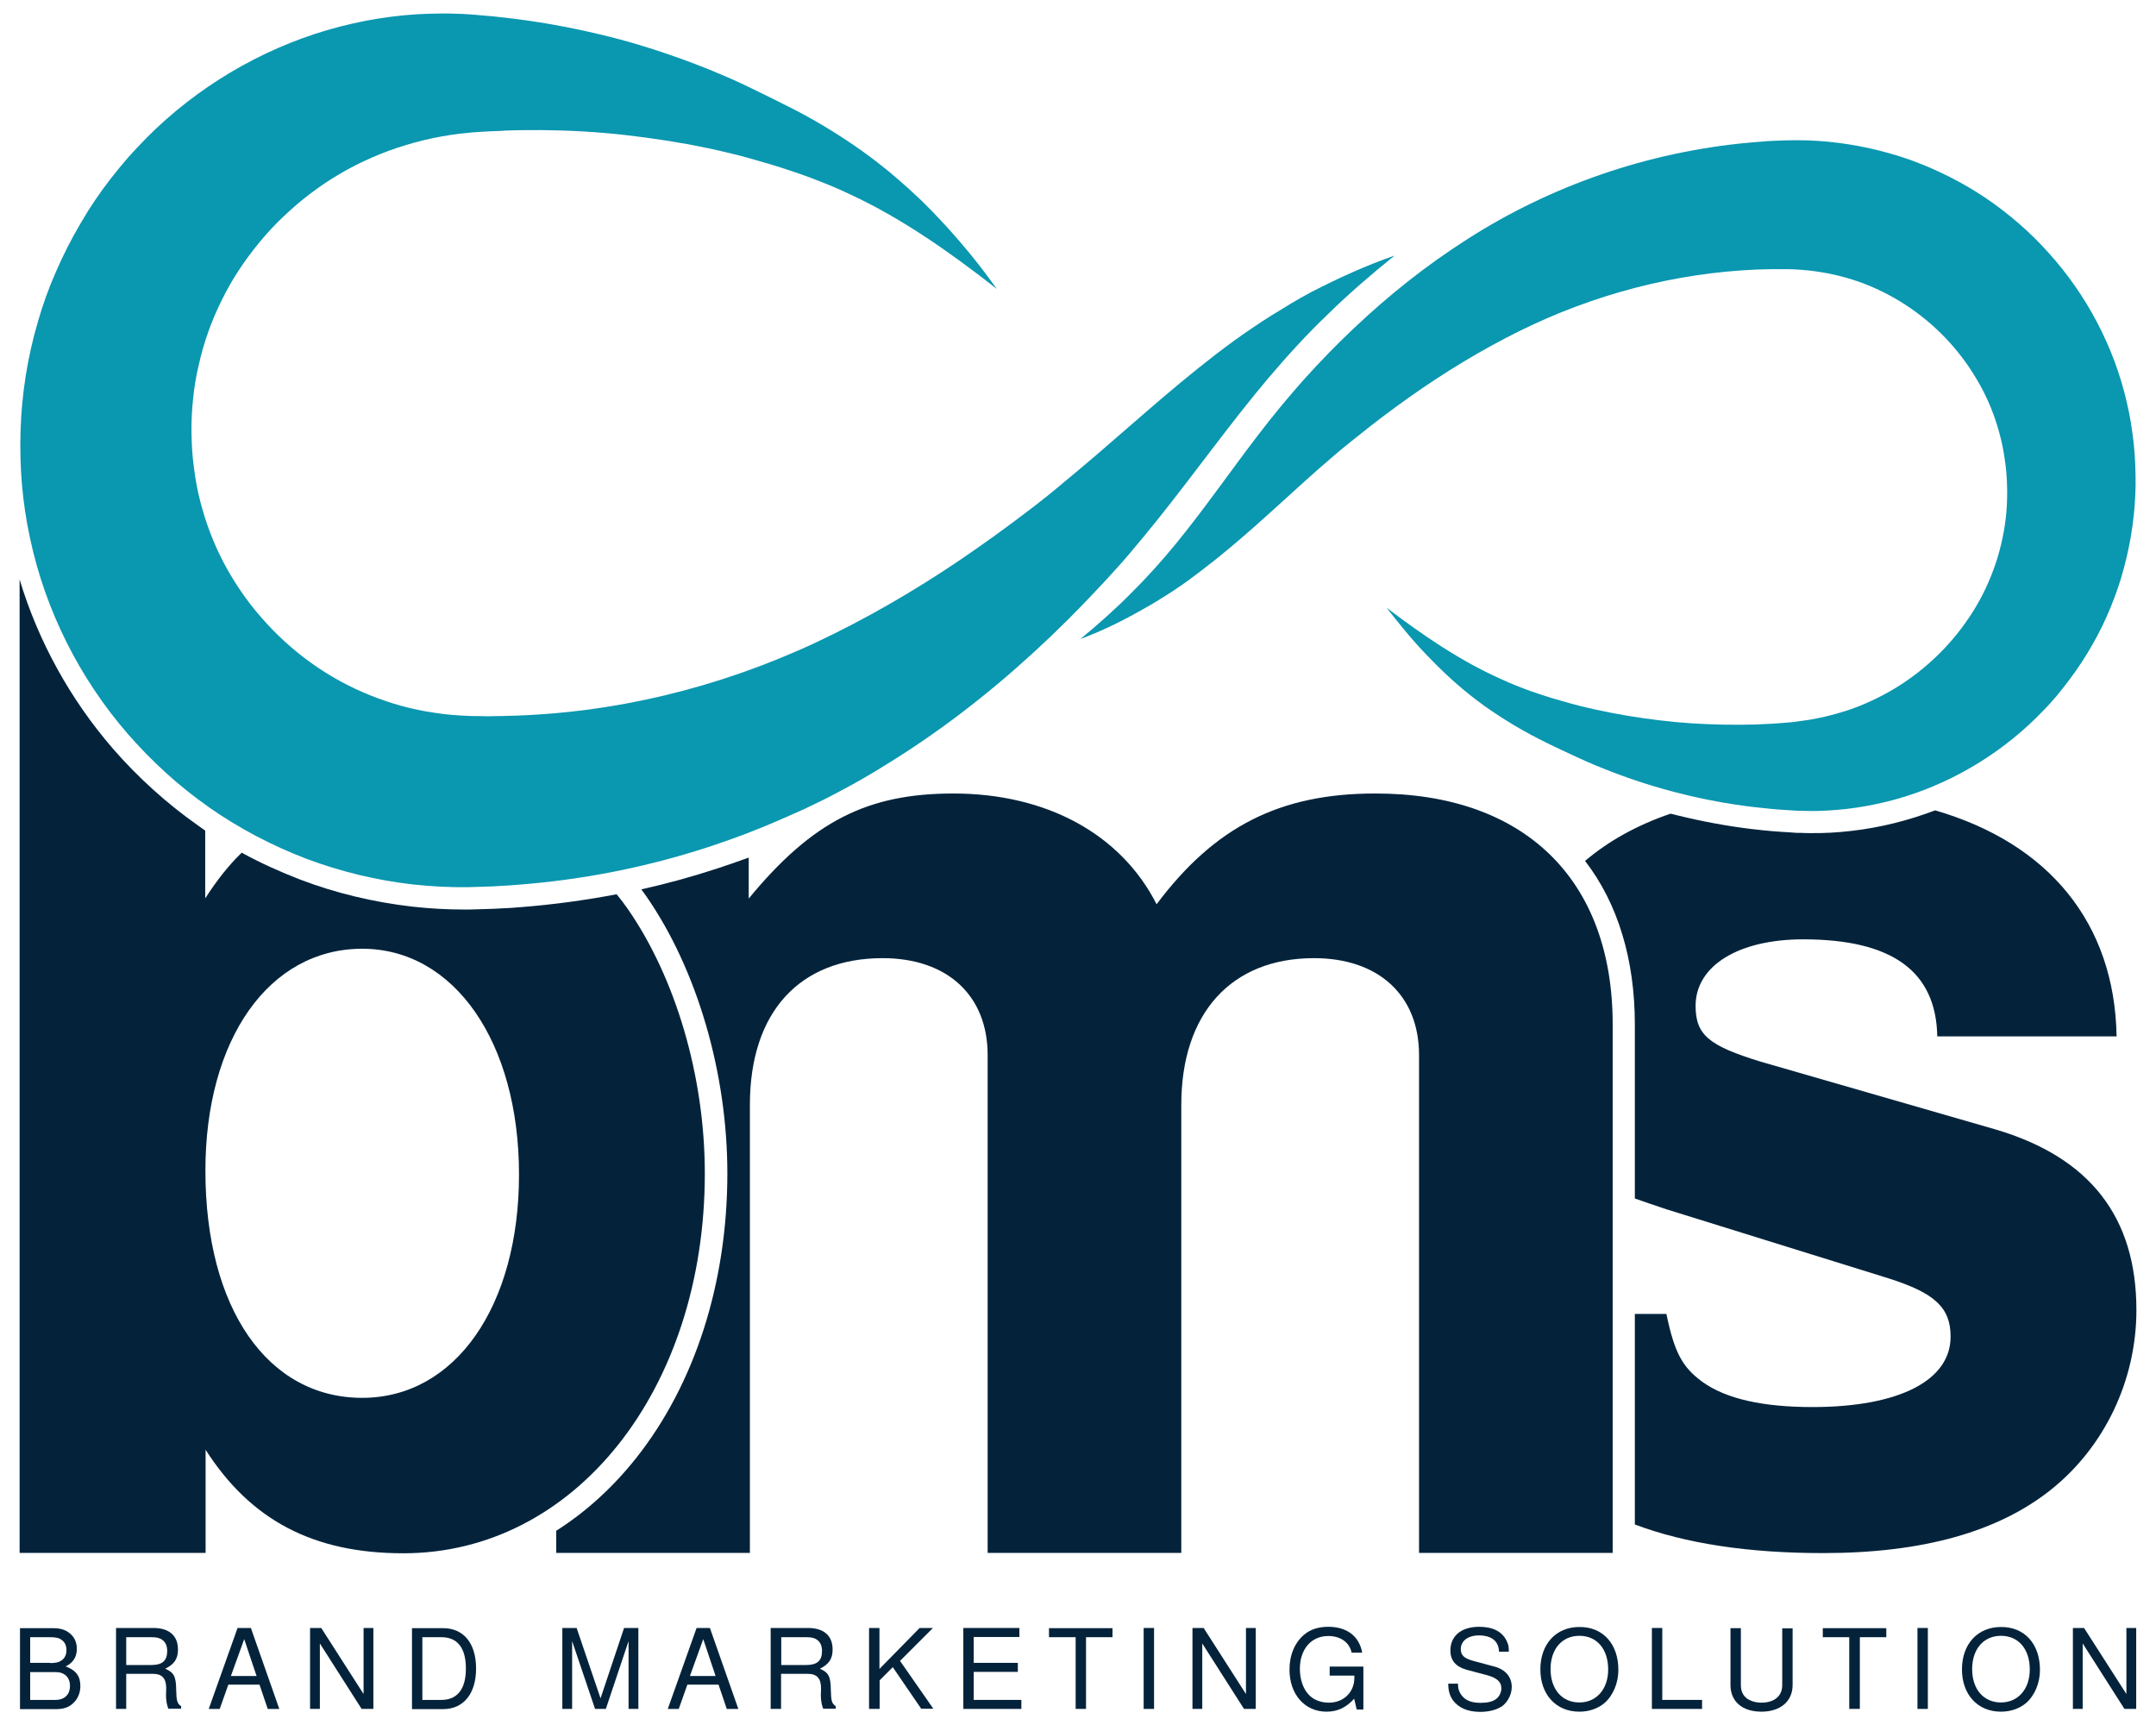
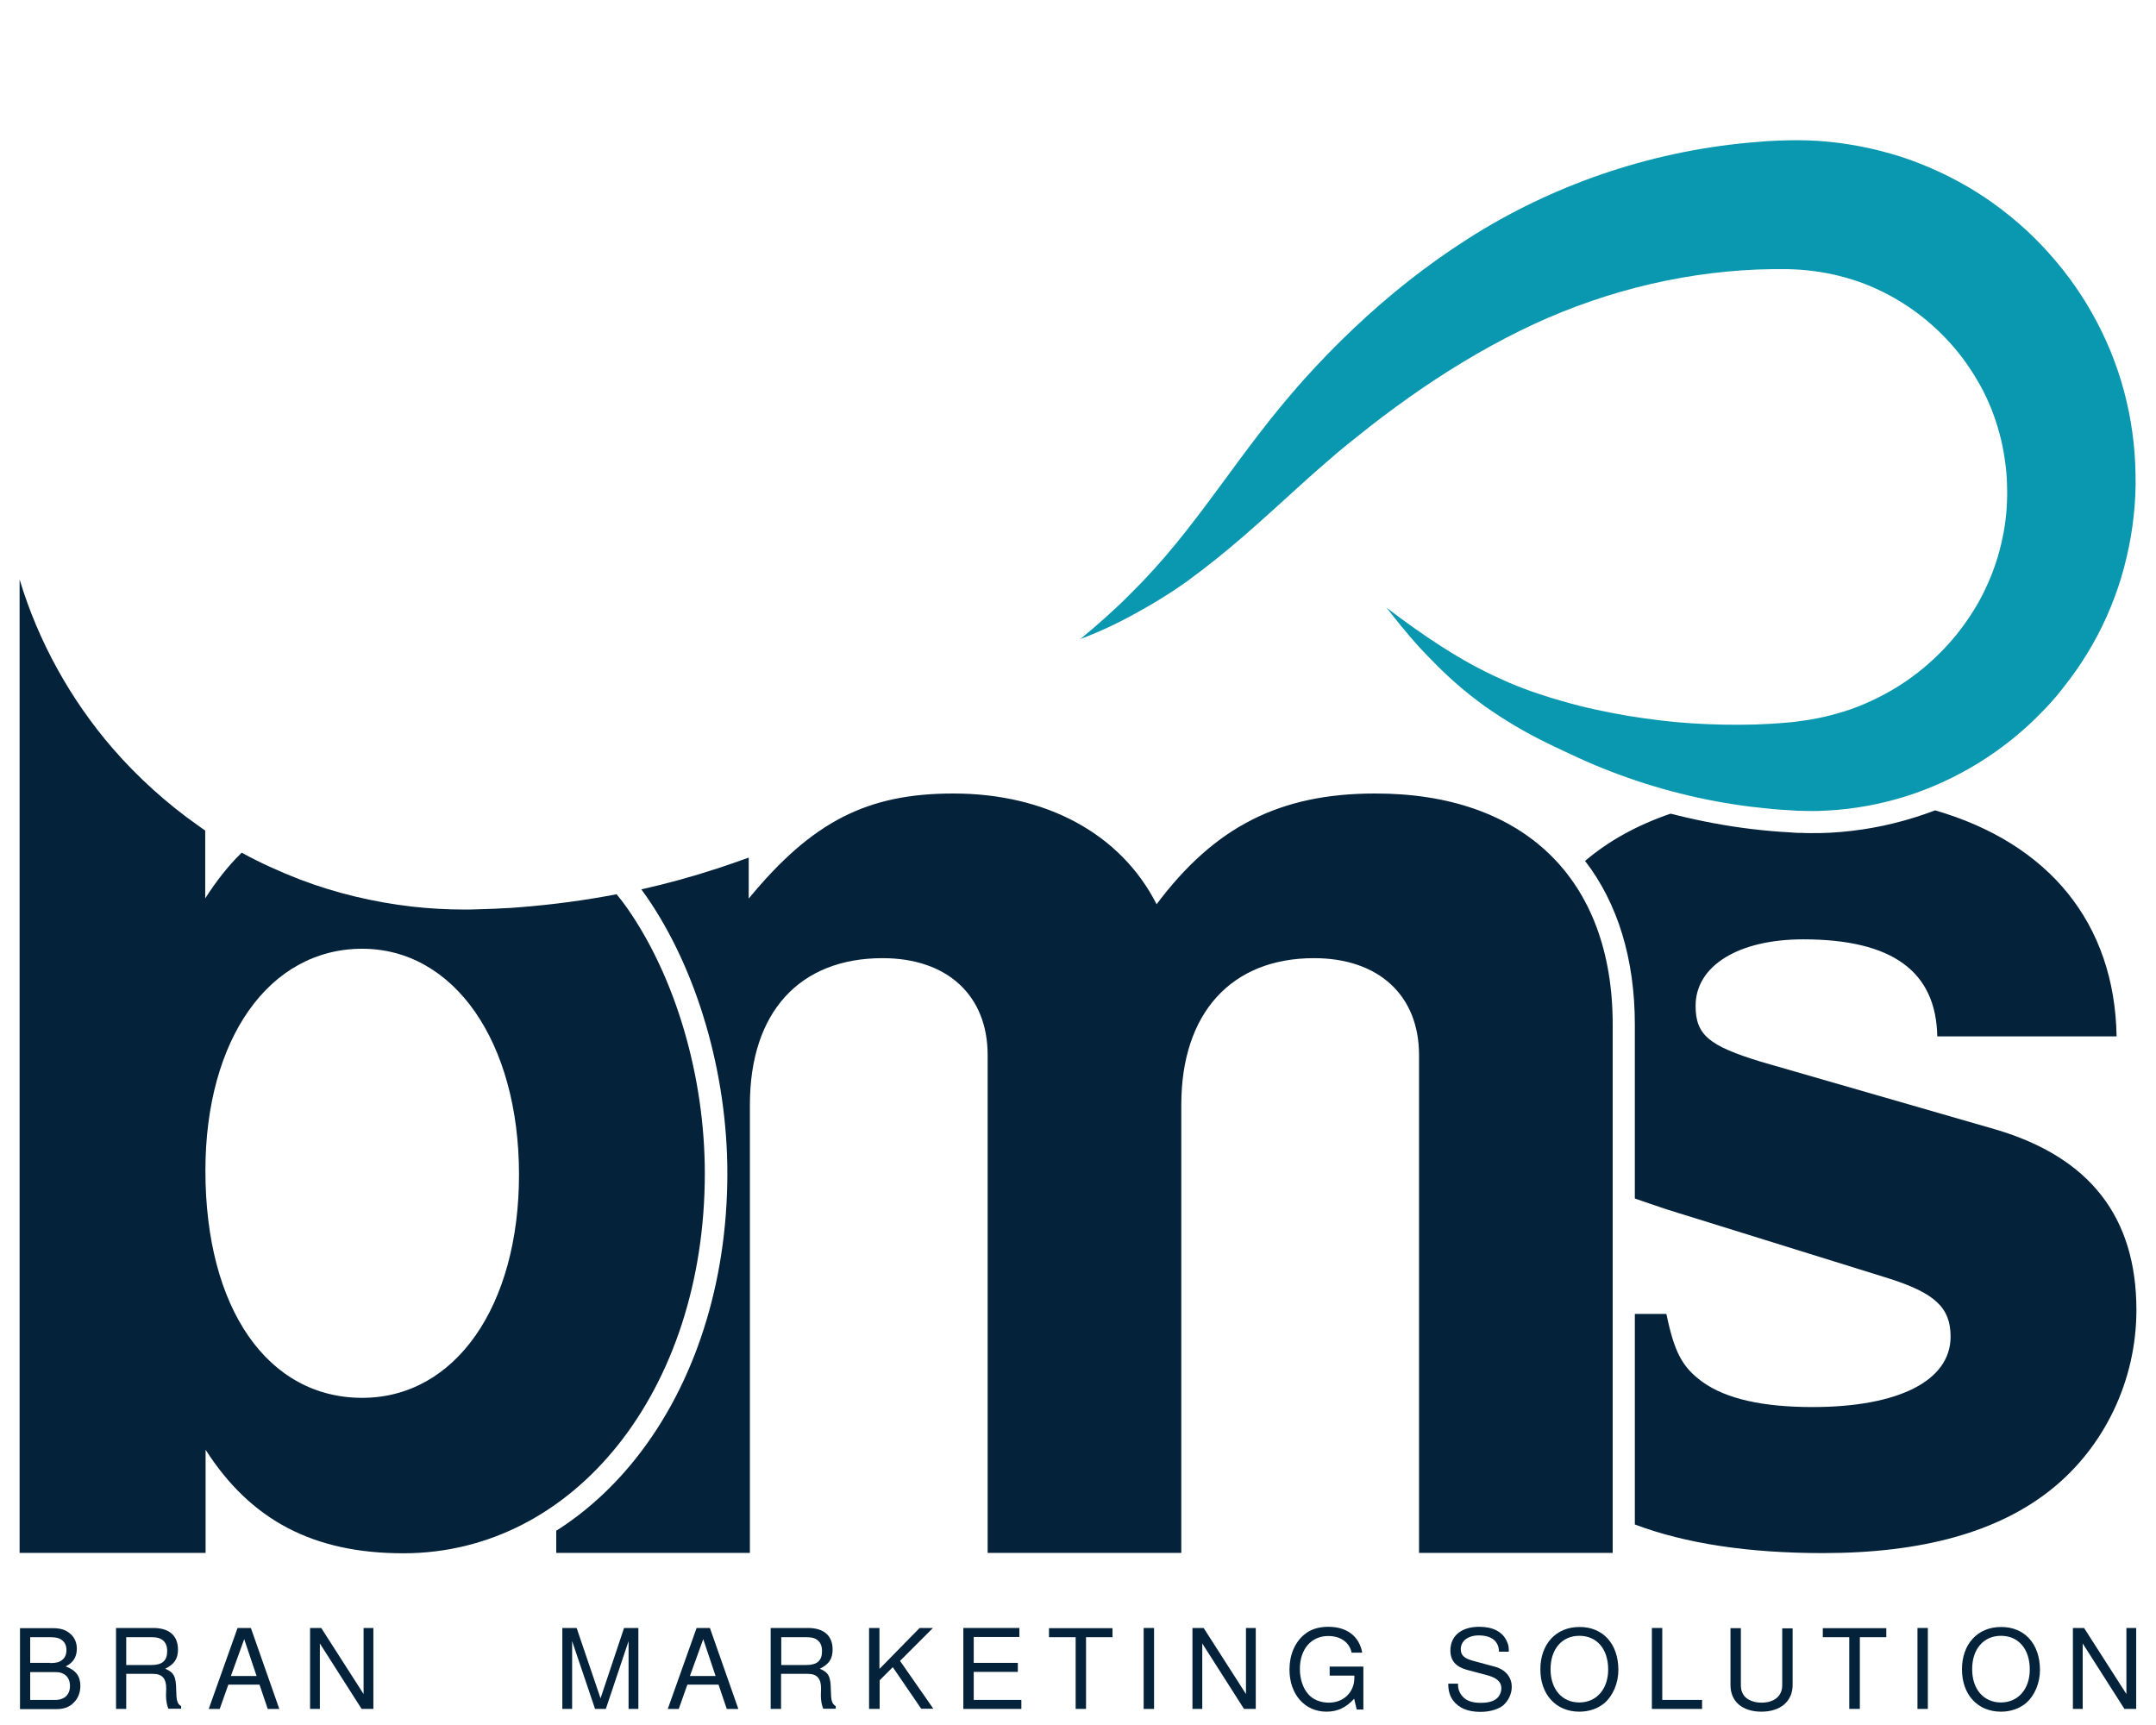
<svg xmlns="http://www.w3.org/2000/svg" version="1.1" id="Layer_1" x="0px" y="0px" viewBox="0 0 110 88" style="enable-background:new 0 0 110 88;" xml:space="preserve">
  <style type="text/css">
	.st0{fill:#04233B;}
	.st1{fill:#0A97B0;}
</style>
  <g>
    <path class="st0" d="M32.03,46.37c-0.18-0.26-0.37-0.51-0.57-0.75c-1.62,0.31-3.26,0.53-4.92,0.66c-0.33,0.03-0.65,0.05-0.96,0.06   c-0.11,0.01-0.35,0.02-0.35,0.02l-0.63,0.02l-0.32,0.01c-0.12,0-0.21,0.01-0.35,0.01h-0.2c-0.93,0-1.82-0.05-2.71-0.15   c-1.98-0.23-3.9-0.69-5.71-1.38c-1.03-0.4-2.03-0.85-2.98-1.37c-0.68,0.66-1.29,1.44-1.86,2.33v-3.46   c-0.12-0.08-0.25-0.17-0.37-0.26c-0.8-0.56-1.57-1.18-2.29-1.83c-0.73-0.66-1.42-1.36-2.06-2.1C3.58,35.67,1.95,32.71,1,29.56   v48.12h0v1.54h9.49v-5.26c2.3,3.59,5.49,5.28,10.09,5.28c8.74,0,15.38-8.33,15.38-19.38C35.96,54.91,34.47,49.89,32.03,46.37z    M18.48,71.31c-4.81,0-8-4.54-8-11.59c0-6.71,3.25-11.32,8-11.32c4.68,0,8,4.74,8,11.52C26.48,66.63,23.23,71.31,18.48,71.31z" />
    <g>
      <path class="st0" d="M82.28,52.26v26.96H72.4v-25.4c0-3.03-2.05-4.94-5.36-4.94c-4.23,0-6.77,2.82-6.77,7.48v22.86h-9.88v-25.4    c0-3.03-2.05-4.94-5.36-4.94c-4.23,0-6.77,2.75-6.77,7.48v22.86h-9.88v-1.13c1.5-0.95,2.87-2.19,4.07-3.7    c3-3.78,4.66-8.94,4.66-14.53c0-5.11-1.54-10.39-4.13-14.13c-0.09-0.12-0.17-0.24-0.26-0.36c1.31-0.29,2.61-0.65,3.89-1.07    c0.46-0.15,1.01-0.34,1.59-0.55v2.09c3.25-3.95,6.07-5.36,10.44-5.36c4.73,0,8.54,2.05,10.37,5.65c2.96-3.95,6.28-5.65,11.15-5.65    C77.76,40.47,82.28,44.85,82.28,52.26z" />
    </g>
    <path class="st0" d="M101.82,57.62l-11.99-3.46c-2.64-0.81-3.32-1.36-3.32-2.85c0-2.03,2.17-3.39,5.49-3.39   c4.54,0,6.78,1.63,6.84,4.95h9.15c-0.1-5.78-3.46-9.85-9.26-11.53c-0.34,0.13-0.69,0.25-1.04,0.36c-1.4,0.44-2.84,0.7-4.3,0.78   c-0.33,0.02-0.62,0.02-0.89,0.02c-0.06,0-0.12,0-0.18,0h-0.01c-0.12,0-0.25,0-0.37-0.01c-0.05,0-0.17,0-0.17,0   c-0.11,0-0.23-0.01-0.34-0.02l-0.15-0.01c-0.56-0.03-1.18-0.08-1.93-0.17c-1.25-0.15-2.53-0.39-3.79-0.7   c-0.11-0.03-0.22-0.06-0.33-0.08c-1.7,0.58-3.16,1.39-4.36,2.41c1.67,2.16,2.54,5.02,2.54,8.34v8.88c0.48,0.17,1.01,0.35,1.61,0.55   l11.32,3.52c2.37,0.75,3.18,1.49,3.18,2.98c0,2.24-2.64,3.59-7.05,3.59c-2.51,0-4.4-0.41-5.62-1.29c-1.02-0.75-1.42-1.49-1.83-3.46   h-1.61v10.74c2.57,0.97,5.78,1.46,9.6,1.46c5.08,0,8.94-1.08,11.65-3.25c2.71-2.17,4.34-5.56,4.34-9.15   C109,62.09,106.63,59.04,101.82,57.62z" />
  </g>
  <g>
    <path class="st0" d="M1.02,83.06h1.68c0.4,0,0.67,0.09,0.89,0.29c0.22,0.19,0.33,0.45,0.33,0.76c0,0.42-0.19,0.72-0.57,0.9   c0.53,0.2,0.75,0.5,0.75,1c0,0.32-0.11,0.62-0.32,0.83c-0.22,0.24-0.51,0.35-0.9,0.35H1.02V83.06z M2.56,84.84   c0.29,0,0.46-0.04,0.6-0.15c0.15-0.11,0.23-0.28,0.23-0.51s-0.08-0.4-0.23-0.51c-0.14-0.11-0.31-0.15-0.6-0.15H1.54v1.31H2.56z    M2.83,86.72c0.46,0,0.74-0.27,0.74-0.71c0-0.45-0.28-0.71-0.74-0.71H1.54v1.42H2.83z" />
    <path class="st0" d="M6.44,87.18H5.92v-4.13h1.9c0.81,0,1.26,0.39,1.26,1.1c0,0.48-0.19,0.75-0.65,0.98   c0.45,0.19,0.55,0.4,0.56,1.08c0.01,0.55,0.05,0.7,0.25,0.83v0.13H8.59c-0.07-0.17-0.12-0.42-0.12-0.67l0.01-0.37   c0-0.51-0.21-0.74-0.68-0.74H6.44V87.18z M7.72,84.94c0.56,0,0.81-0.22,0.81-0.71c0-0.24-0.07-0.43-0.22-0.55   c-0.13-0.11-0.3-0.16-0.59-0.16H6.44v1.42H7.72z" />
    <path class="st0" d="M11.65,85.94l-0.44,1.24h-0.56l1.47-4.13h0.68l1.45,4.13h-0.59l-0.42-1.24H11.65z M12.46,83.62l-0.68,1.88   h1.31L12.46,83.62z" />
    <path class="st0" d="M19.04,87.18h-0.59l-2.13-3.34v3.34h-0.5v-4.13h0.57l2.16,3.37v-3.37h0.5V87.18z" />
-     <path class="st0" d="M21.02,83.06h1.59c1.05,0,1.68,0.78,1.68,2.06c0,1.28-0.64,2.07-1.68,2.07h-1.59V83.06z M22.52,86.72   c0.81,0,1.25-0.55,1.25-1.6c0-1.05-0.43-1.6-1.25-1.6h-0.97v3.2H22.52z" />
    <path class="st0" d="M30.36,87.18l-1.17-3.46v3.46h-0.5v-4.13h0.73l1.22,3.59l1.2-3.59h0.73v4.13h-0.5v-3.46l-1.16,3.46H30.36z" />
    <path class="st0" d="M35.07,85.94l-0.44,1.24h-0.56l1.47-4.13h0.68l1.45,4.13h-0.59l-0.42-1.24H35.07z M35.88,83.62L35.2,85.5h1.31   L35.88,83.62z" />
    <path class="st0" d="M39.85,87.18h-0.53v-4.13h1.9c0.81,0,1.26,0.39,1.26,1.1c0,0.48-0.19,0.75-0.65,0.98   c0.45,0.19,0.55,0.4,0.56,1.08c0.01,0.55,0.05,0.7,0.25,0.83v0.13H42c-0.07-0.17-0.12-0.42-0.12-0.67l0.01-0.37   c0-0.51-0.21-0.74-0.68-0.74h-1.36V87.18z M41.13,84.94c0.56,0,0.81-0.22,0.81-0.71c0-0.24-0.07-0.43-0.22-0.55   c-0.13-0.11-0.3-0.16-0.59-0.16h-1.27v1.42H41.13z" />
    <path class="st0" d="M44.87,87.18h-0.53v-4.13h0.53v2.09l2.05-2.09h0.68l-1.68,1.68l1.7,2.44H47l-1.45-2.12l-0.67,0.67V87.18z" />
    <path class="st0" d="M49.68,86.72h2.43v0.46h-2.96v-4.13h2.86v0.46h-2.33v1.32h2.25v0.46h-2.25V86.72z" />
    <path class="st0" d="M55.41,87.18h-0.53v-3.66h-1.36v-0.46h3.24v0.46h-1.35V87.18z" />
    <path class="st0" d="M58.88,87.18h-0.53v-4.13h0.53V87.18z" />
    <path class="st0" d="M64.06,87.18h-0.59l-2.13-3.34v3.34h-0.5v-4.13h0.57l2.16,3.37v-3.37h0.5V87.18z" />
    <path class="st0" d="M69.55,87.21h-0.33l-0.13-0.55c-0.41,0.45-0.85,0.66-1.41,0.66c-1.11,0-1.89-0.88-1.89-2.15   c0-0.74,0.27-1.38,0.75-1.78c0.32-0.27,0.73-0.4,1.23-0.4c0.95,0,1.58,0.48,1.73,1.32h-0.54c-0.11-0.53-0.57-0.85-1.19-0.85   c-0.87,0-1.45,0.67-1.45,1.68c0,0.51,0.16,1,0.44,1.3c0.24,0.27,0.62,0.42,1.04,0.42c0.75,0,1.3-0.53,1.3-1.27v-0.11h-1.26v-0.46   h1.72V87.21z" />
    <path class="st0" d="M76.48,84.27c-0.01-0.54-0.37-0.84-1.03-0.84c-0.55,0-0.92,0.28-0.92,0.7c0,0.32,0.18,0.48,0.68,0.61   l1.04,0.28c0.56,0.15,0.88,0.53,0.88,1.04c0,0.36-0.18,0.72-0.45,0.95c-0.27,0.2-0.67,0.32-1.16,0.32c-0.63,0-1.1-0.2-1.39-0.59   c-0.16-0.23-0.24-0.48-0.24-0.85h0.5c-0.01,0.25,0.06,0.45,0.21,0.63c0.2,0.24,0.5,0.35,0.95,0.35c0.33,0,0.59-0.06,0.76-0.18   c0.18-0.12,0.29-0.35,0.29-0.57c0-0.32-0.23-0.53-0.76-0.67l-1.02-0.27C74.27,85.02,74,84.71,74,84.2c0-0.75,0.56-1.21,1.47-1.21   c0.7,0,1.18,0.25,1.4,0.72c0.09,0.19,0.11,0.27,0.11,0.55H76.48z" />
    <path class="st0" d="M82.57,85.19c0,0.67-0.27,1.31-0.71,1.69c-0.33,0.28-0.78,0.44-1.28,0.44c-1.19,0-1.99-0.87-1.99-2.16   c0-1.29,0.8-2.16,1.99-2.16C81.78,82.99,82.57,83.86,82.57,85.19z M79.11,85.15c0,1.02,0.58,1.7,1.47,1.7   c0.87,0,1.47-0.68,1.47-1.68c0-1.05-0.58-1.72-1.47-1.72C79.69,83.45,79.11,84.13,79.11,85.15z" />
    <path class="st0" d="M84.8,86.72h2.04v0.46h-2.56v-4.13h0.53V86.72z" />
    <path class="st0" d="M91.46,83.06v2.9c0,0.83-0.62,1.36-1.59,1.36c-0.98,0-1.58-0.52-1.58-1.36v-2.9h0.53v2.9   c0,0.31,0.1,0.52,0.3,0.68c0.2,0.14,0.45,0.22,0.75,0.22c0.66,0,1.06-0.34,1.06-0.89v-2.9H91.46z" />
    <path class="st0" d="M94.88,87.18h-0.53v-3.66H93v-0.46h3.24v0.46h-1.35V87.18z" />
    <path class="st0" d="M98.36,87.18h-0.53v-4.13h0.53V87.18z" />
    <path class="st0" d="M104.08,85.19c0,0.67-0.27,1.31-0.71,1.69c-0.33,0.28-0.78,0.44-1.28,0.44c-1.19,0-1.99-0.87-1.99-2.16   c0-1.29,0.8-2.16,1.99-2.16C103.29,82.99,104.08,83.86,104.08,85.19z M100.62,85.15c0,1.02,0.58,1.7,1.47,1.7   c0.87,0,1.47-0.68,1.47-1.68c0-1.05-0.58-1.72-1.47-1.72C101.2,83.45,100.62,84.13,100.62,85.15z" />
    <path class="st0" d="M108.98,87.18h-0.59l-2.13-3.34v3.34h-0.5v-4.13h0.57l2.16,3.37v-3.37h0.5V87.18z" />
  </g>
-   <path class="st1" d="M71.15,13.04c-1.19,0.96-2.33,1.94-3.4,2.99c-1.08,1.03-2.07,2.12-3.03,3.25c-1.91,2.26-3.63,4.68-5.55,7.09  c-0.48,0.6-0.97,1.2-1.48,1.8c-0.25,0.3-0.51,0.6-0.78,0.89l-0.4,0.44l-0.4,0.43c-1.07,1.15-2.18,2.26-3.35,3.33  c-2.33,2.14-4.88,4.12-7.67,5.82l-0.52,0.32l-0.53,0.31l-0.53,0.3c-0.18,0.1-0.36,0.19-0.54,0.29c-0.36,0.19-0.72,0.39-1.1,0.57  l-0.56,0.27c-0.18,0.09-0.37,0.18-0.56,0.26c-0.76,0.34-1.51,0.67-2.28,0.97c-0.77,0.31-1.55,0.58-2.33,0.84  c-3.15,1.03-6.44,1.68-9.78,1.93c-0.42,0.04-0.83,0.05-1.25,0.08l-0.63,0.02l-0.31,0.01c-0.11,0-0.19,0.01-0.32,0.01  c-0.93,0.01-1.86-0.04-2.78-0.14c-1.85-0.21-3.68-0.65-5.44-1.31c-1.75-0.67-3.43-1.55-4.96-2.62c-0.76-0.54-1.5-1.12-2.19-1.75  c-0.69-0.63-1.34-1.29-1.96-2c-2.45-2.82-4.2-6.29-4.98-9.95c-0.2-0.91-0.34-1.84-0.42-2.77c-0.08-0.93-0.1-1.86-0.07-2.78  c0.06-1.85,0.35-3.7,0.87-5.48c0.25-0.89,0.57-1.77,0.94-2.61c0.37-0.85,0.79-1.68,1.26-2.47C4.58,10.58,5.1,9.82,5.66,9.1  c0.28-0.36,0.57-0.71,0.87-1.06C6.84,7.7,7.15,7.36,7.47,7.04c2.56-2.58,5.78-4.49,9.21-5.5c0.86-0.25,1.73-0.45,2.61-0.59  c0.88-0.14,1.76-0.23,2.64-0.25c0.44-0.01,0.88-0.02,1.32,0c0.22,0,0.44,0.02,0.66,0.03c0.2,0.01,0.41,0.03,0.61,0.05  c0.81,0.06,1.61,0.16,2.41,0.27c1.6,0.23,3.18,0.56,4.73,0.97c1.55,0.42,3.06,0.94,4.53,1.53c0.37,0.15,0.73,0.31,1.09,0.46  c0.36,0.16,0.72,0.33,1.07,0.5c0.71,0.35,1.4,0.68,2.1,1.04c0.7,0.36,1.39,0.75,2.06,1.17c0.67,0.42,1.33,0.86,1.96,1.34  c0.32,0.23,0.62,0.49,0.93,0.73c0.3,0.25,0.59,0.51,0.89,0.77l0.43,0.4c0.14,0.13,0.29,0.26,0.42,0.4l0.41,0.41l0.2,0.21l0.2,0.21  c0.53,0.56,1.03,1.14,1.52,1.73l0.36,0.45c0.12,0.15,0.24,0.3,0.35,0.45c0.23,0.31,0.46,0.61,0.68,0.92  c-2.39-1.87-4.86-3.61-7.5-4.83c-0.65-0.32-1.33-0.58-2-0.84C40.68,8.82,40,8.59,39.3,8.38c-0.7-0.2-1.42-0.42-2.12-0.58  c-0.35-0.09-0.71-0.16-1.06-0.24c-0.36-0.07-0.71-0.15-1.06-0.21C33.64,7.1,32.22,6.9,30.8,6.78c-1.42-0.12-2.83-0.16-4.24-0.14  c-0.35,0.01-0.7,0.01-1.05,0.04L24.98,6.7c-0.17,0.01-0.35,0.02-0.52,0.03c-0.17,0.01-0.35,0.02-0.52,0.04  c-0.16,0.02-0.31,0.03-0.47,0.05c-0.31,0.04-0.63,0.08-0.94,0.14c-0.62,0.11-1.23,0.26-1.82,0.44c-0.6,0.18-1.17,0.39-1.74,0.64  c-1.13,0.49-2.18,1.11-3.14,1.84c-0.48,0.36-0.94,0.76-1.37,1.17c-0.44,0.41-0.85,0.86-1.23,1.32c-0.76,0.92-1.42,1.92-1.93,2.97  c-0.52,1.05-0.91,2.15-1.16,3.28C10,19.2,9.91,19.77,9.85,20.35c-0.06,0.58-0.09,1.16-0.08,1.74c0.01,0.58,0.04,1.16,0.12,1.73  c0.07,0.57,0.17,1.14,0.31,1.69c0.28,1.11,0.68,2.18,1.21,3.19c0.53,1,1.17,1.95,1.93,2.81c1.51,1.74,3.41,3.1,5.52,3.95  c0.53,0.21,1.07,0.4,1.62,0.55c0.55,0.15,1.12,0.27,1.68,0.35c0.57,0.09,1.15,0.14,1.72,0.16c0.06,0,0.17,0.01,0.25,0.01l0.25,0  l0.5,0.01l0.5-0.01c0.17,0,0.34,0,0.5-0.01c5.37-0.12,10.76-1.41,15.76-3.75c2.51-1.18,4.97-2.6,7.35-4.21  c1.19-0.81,2.36-1.65,3.52-2.54l0.43-0.33l0.42-0.33l0.42-0.34l0.42-0.35c0.56-0.46,1.12-0.94,1.69-1.42  c2.25-1.93,4.54-4.02,7.06-5.86c0.31-0.23,0.64-0.45,0.96-0.67c0.32-0.22,0.65-0.43,0.98-0.64c0.34-0.2,0.67-0.41,1-0.61  c0.34-0.2,0.67-0.39,1.01-0.57C68.3,14.18,69.7,13.54,71.15,13.04z" />
  <path class="st1" d="M55.12,32.6c0.91-0.75,1.78-1.52,2.59-2.34c0.82-0.81,1.58-1.66,2.3-2.54c1.44-1.76,2.74-3.65,4.19-5.54  c0.36-0.47,0.73-0.94,1.12-1.41c0.19-0.23,0.39-0.47,0.59-0.7l0.3-0.35l0.3-0.34c0.81-0.9,1.65-1.77,2.54-2.61  c1.77-1.68,3.71-3.23,5.83-4.58c4.25-2.72,9.2-4.44,14.33-4.91c0.32-0.03,0.64-0.05,0.96-0.08c0.32-0.02,0.64-0.03,0.97-0.04  c0.72-0.02,1.42,0,2.14,0.07c1.42,0.14,2.83,0.45,4.19,0.93c1.35,0.49,2.65,1.14,3.84,1.94c1.19,0.81,2.28,1.75,3.23,2.82  c1.92,2.13,3.31,4.76,3.96,7.56c0.17,0.7,0.28,1.41,0.36,2.12c0.08,0.71,0.1,1.42,0.1,2.13c-0.02,1.42-0.22,2.84-0.59,4.22  c-0.18,0.69-0.41,1.36-0.68,2.02c-0.27,0.66-0.58,1.3-0.93,1.91c-0.35,0.62-0.74,1.21-1.16,1.77c-0.21,0.28-0.43,0.56-0.65,0.83  c-0.23,0.27-0.46,0.53-0.71,0.78c-1.93,2.02-4.37,3.53-6.99,4.36c-1.31,0.41-2.67,0.66-4.02,0.73c-0.34,0.02-0.68,0.03-1.01,0.02  c-0.17,0-0.34-0.01-0.51-0.01c-0.16-0.01-0.31-0.02-0.47-0.03c-0.62-0.03-1.24-0.1-1.86-0.17c-1.24-0.15-2.46-0.38-3.65-0.68  c-1.2-0.3-2.37-0.67-3.51-1.11c-0.29-0.11-0.57-0.23-0.85-0.34c-0.28-0.12-0.56-0.24-0.84-0.37c-0.55-0.26-1.09-0.5-1.63-0.77  c-1.09-0.53-2.15-1.16-3.14-1.86c-0.99-0.71-1.89-1.5-2.72-2.36c-0.42-0.42-0.82-0.86-1.2-1.31c-0.19-0.23-0.38-0.45-0.56-0.68  L70.74,31c1.87,1.42,3.79,2.73,5.84,3.64c0.51,0.24,1.03,0.44,1.55,0.63c0.26,0.09,0.53,0.18,0.79,0.26  c0.26,0.09,0.54,0.16,0.8,0.24c1.09,0.32,2.19,0.55,3.29,0.74c1.1,0.18,2.2,0.32,3.29,0.39c1.1,0.07,2.19,0.09,3.28,0.06  c0.54-0.02,1.08-0.05,1.62-0.1c0.13-0.01,0.27-0.02,0.4-0.04c0.12-0.02,0.24-0.03,0.36-0.05c0.24-0.03,0.49-0.07,0.73-0.12  c0.48-0.09,0.95-0.22,1.41-0.36c0.46-0.14,0.91-0.32,1.34-0.52c1.74-0.79,3.24-1.98,4.41-3.43c0.58-0.73,1.08-1.51,1.46-2.33  c0.39-0.82,0.68-1.69,0.86-2.57c0.19-0.88,0.26-1.79,0.23-2.69c-0.01-0.45-0.05-0.9-0.12-1.34c-0.06-0.44-0.15-0.88-0.27-1.31  c-0.23-0.86-0.56-1.69-0.99-2.46c-0.43-0.77-0.94-1.5-1.54-2.16c-1.2-1.33-2.7-2.36-4.35-3c-0.41-0.16-0.84-0.29-1.27-0.4  c-0.43-0.11-0.87-0.19-1.32-0.25c-0.44-0.06-0.9-0.09-1.34-0.1c-0.25,0-0.52,0-0.77,0c-0.26,0.01-0.52,0.01-0.78,0.02  c-4.15,0.17-8.31,1.25-12.13,3.14c-1.92,0.95-3.8,2.09-5.61,3.37c-0.9,0.64-1.8,1.31-2.67,2.02l-0.33,0.26l-0.32,0.26  c-0.22,0.17-0.43,0.36-0.64,0.54c-0.43,0.36-0.85,0.74-1.28,1.12c-1.7,1.53-3.43,3.17-5.35,4.63c-0.24,0.18-0.48,0.36-0.72,0.54  c-0.25,0.17-0.49,0.35-0.74,0.51c-0.25,0.16-0.51,0.33-0.76,0.48c-0.26,0.16-0.51,0.31-0.77,0.45  C57.29,31.67,56.22,32.19,55.12,32.6z" />
</svg>